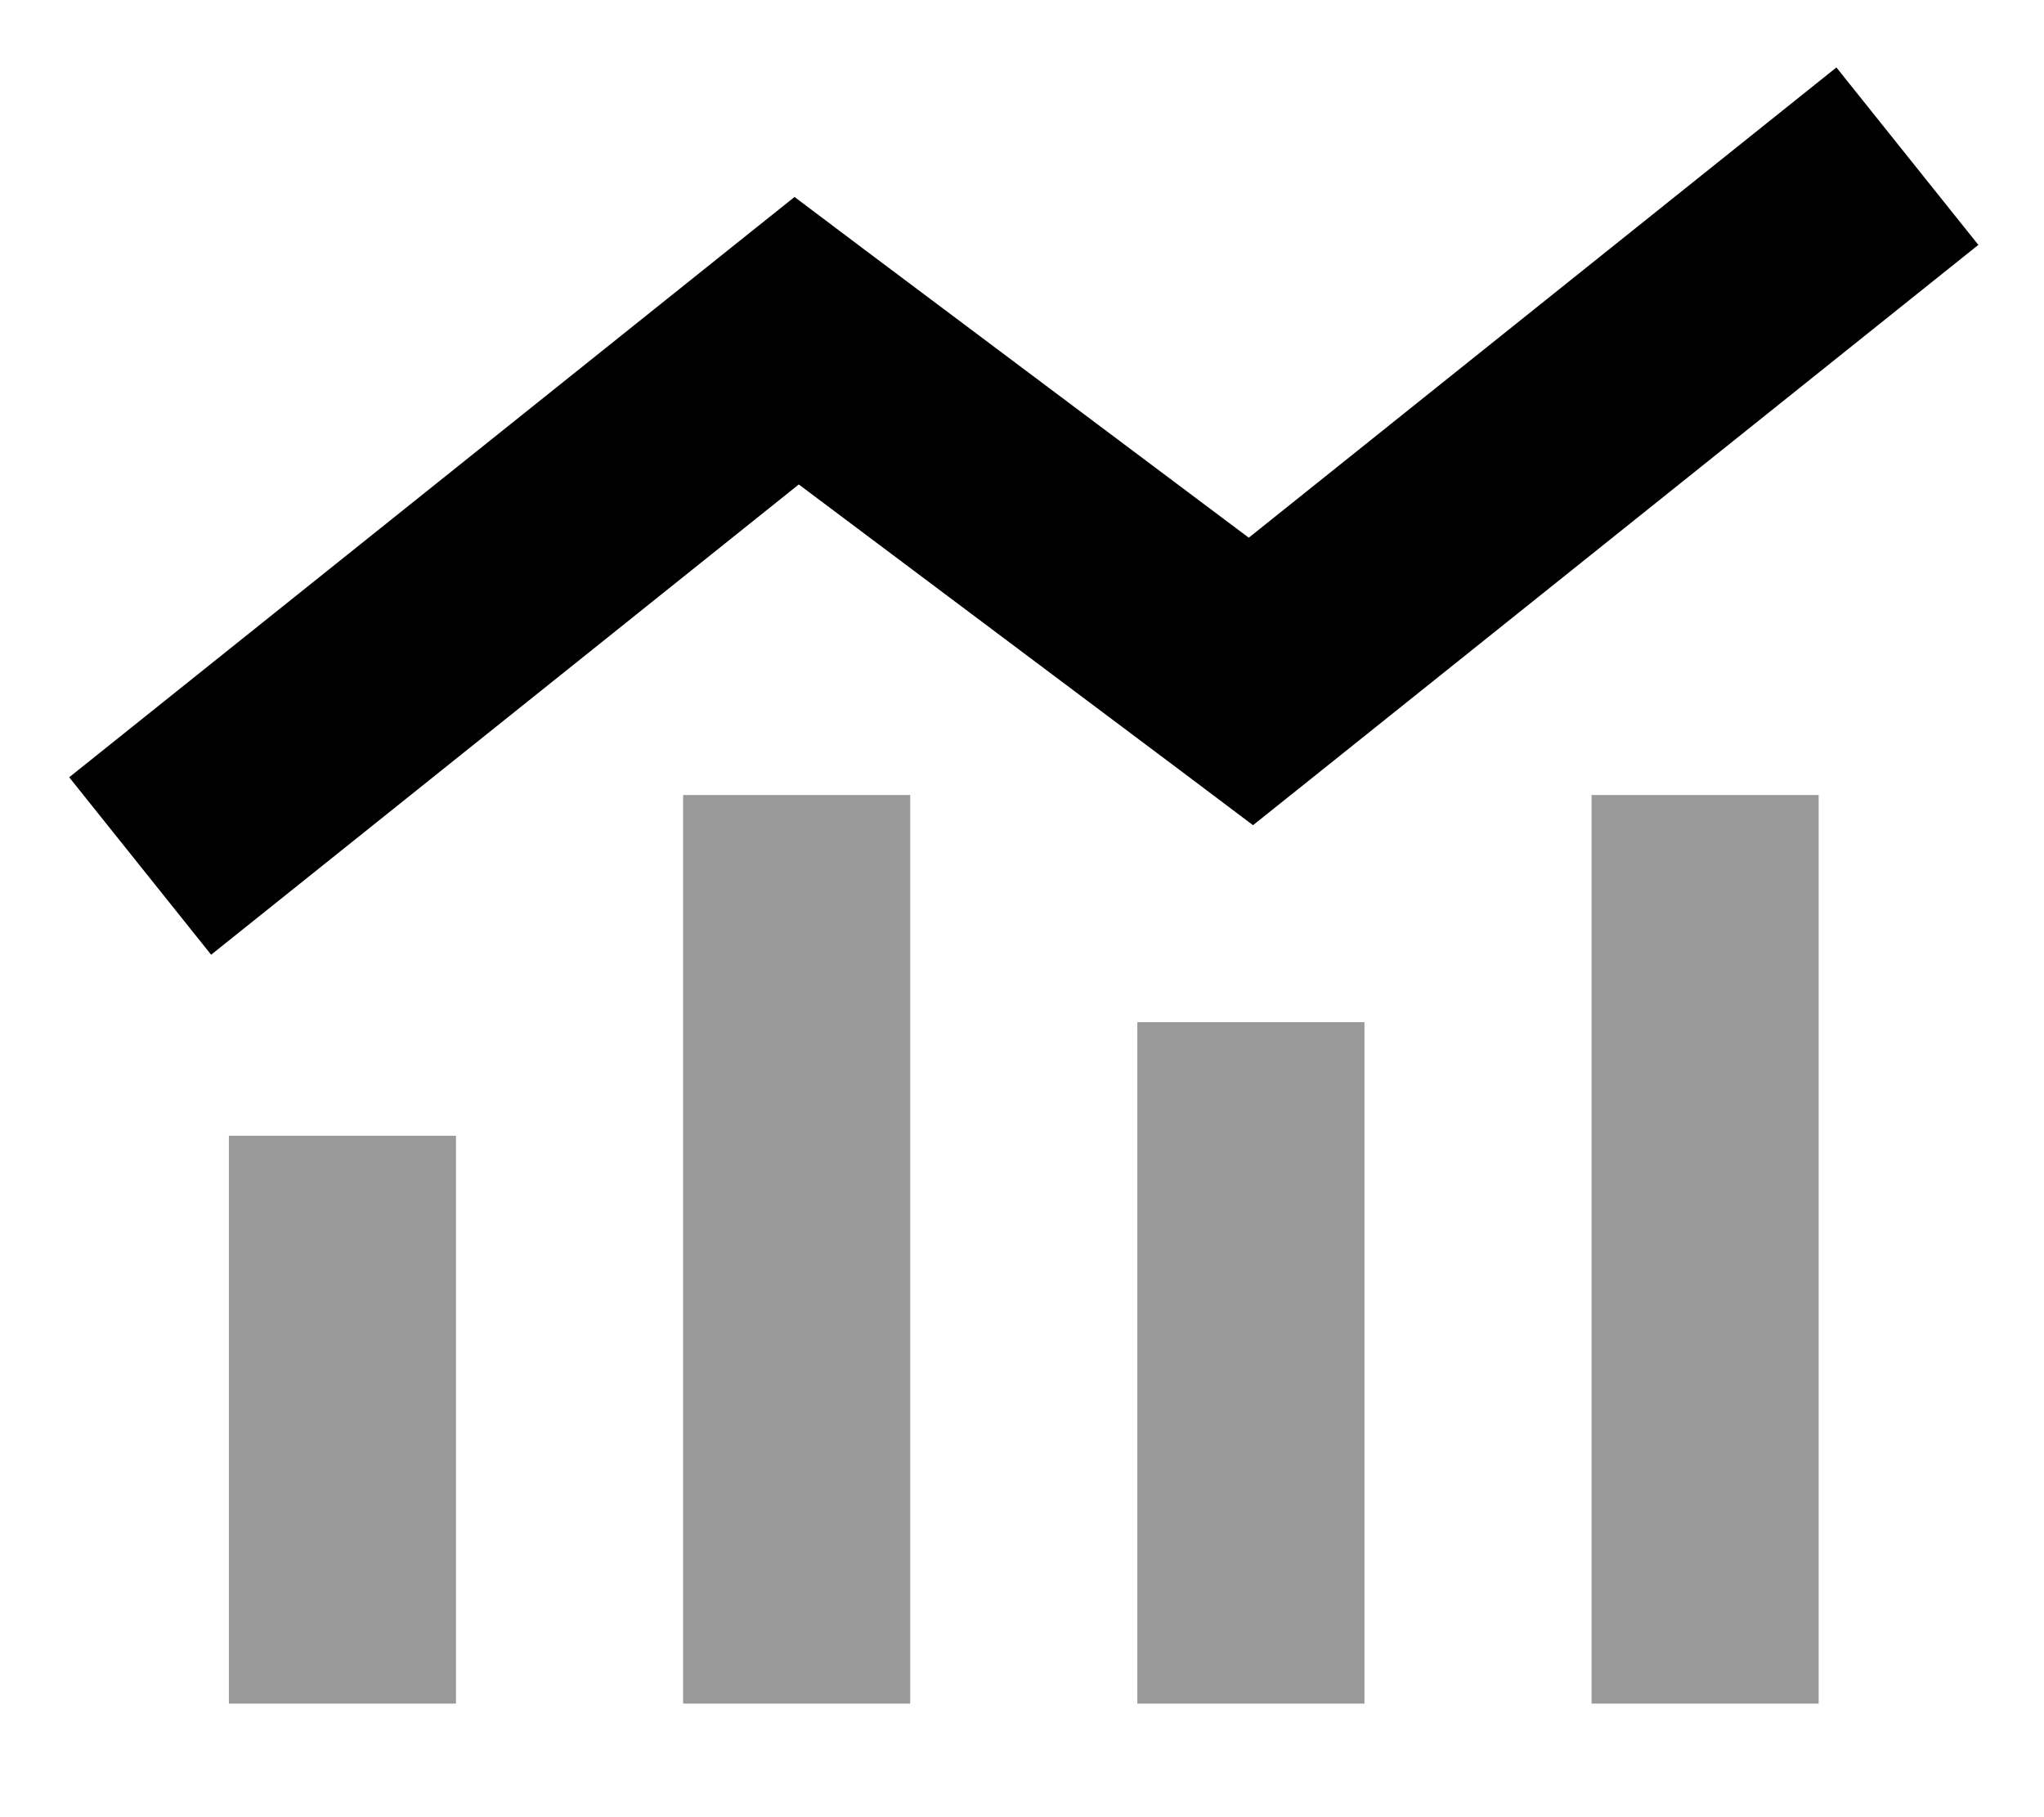
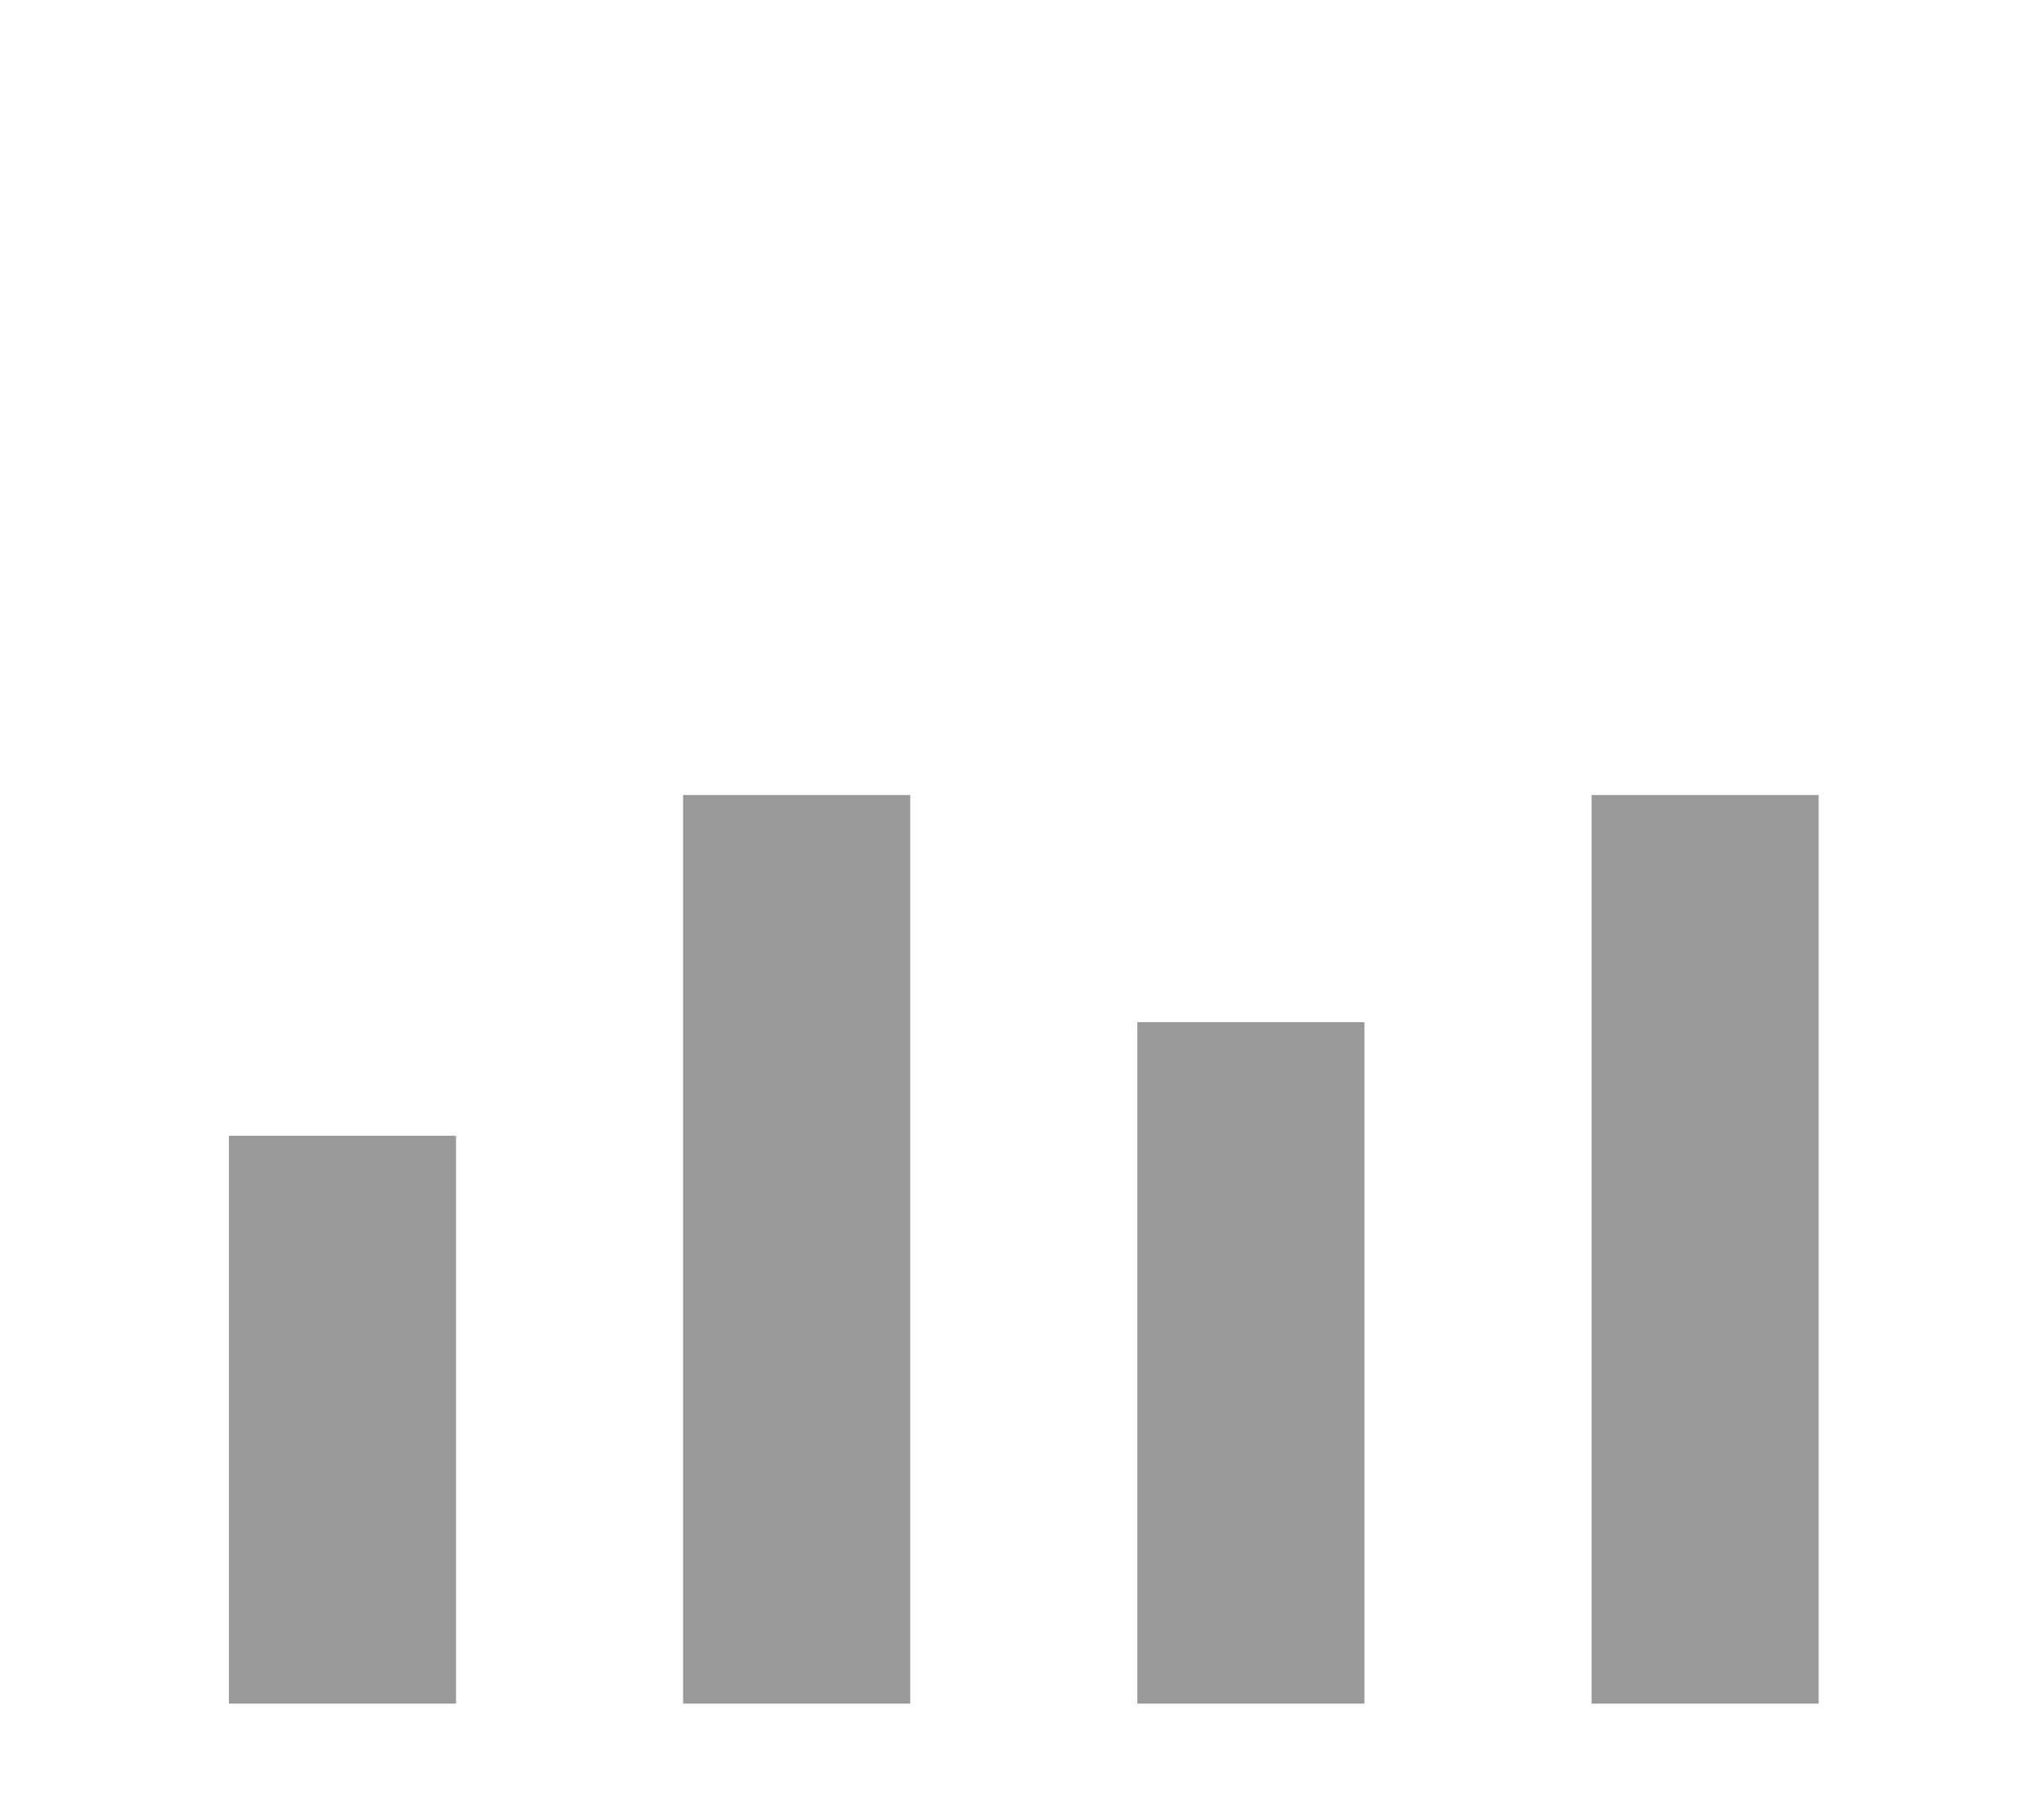
<svg xmlns="http://www.w3.org/2000/svg" viewBox="0 0 576 512">
  <path style="fill:currentColor;opacity:.4" d="M64.5 320l0 160 64 0 0-160-64 0zm128-96l0 256 64 0 0-256-64 0zm128 64l0 192 64 0 0-192-64 0zm128-64l0 256 64 0 0-256-64 0z" />
-   <path style="fill:currentColor;opacity:1" d="M557.5 69l-25 20-160 128-19.4 15.5-19.8-14.9-108.2-81.1-140.6 112.5-25 20-40-50 25-20 160-128 19.4-15.5 19.8 14.9 108.2 81.1 140.6-112.5 25-20 40 50z" />
</svg>